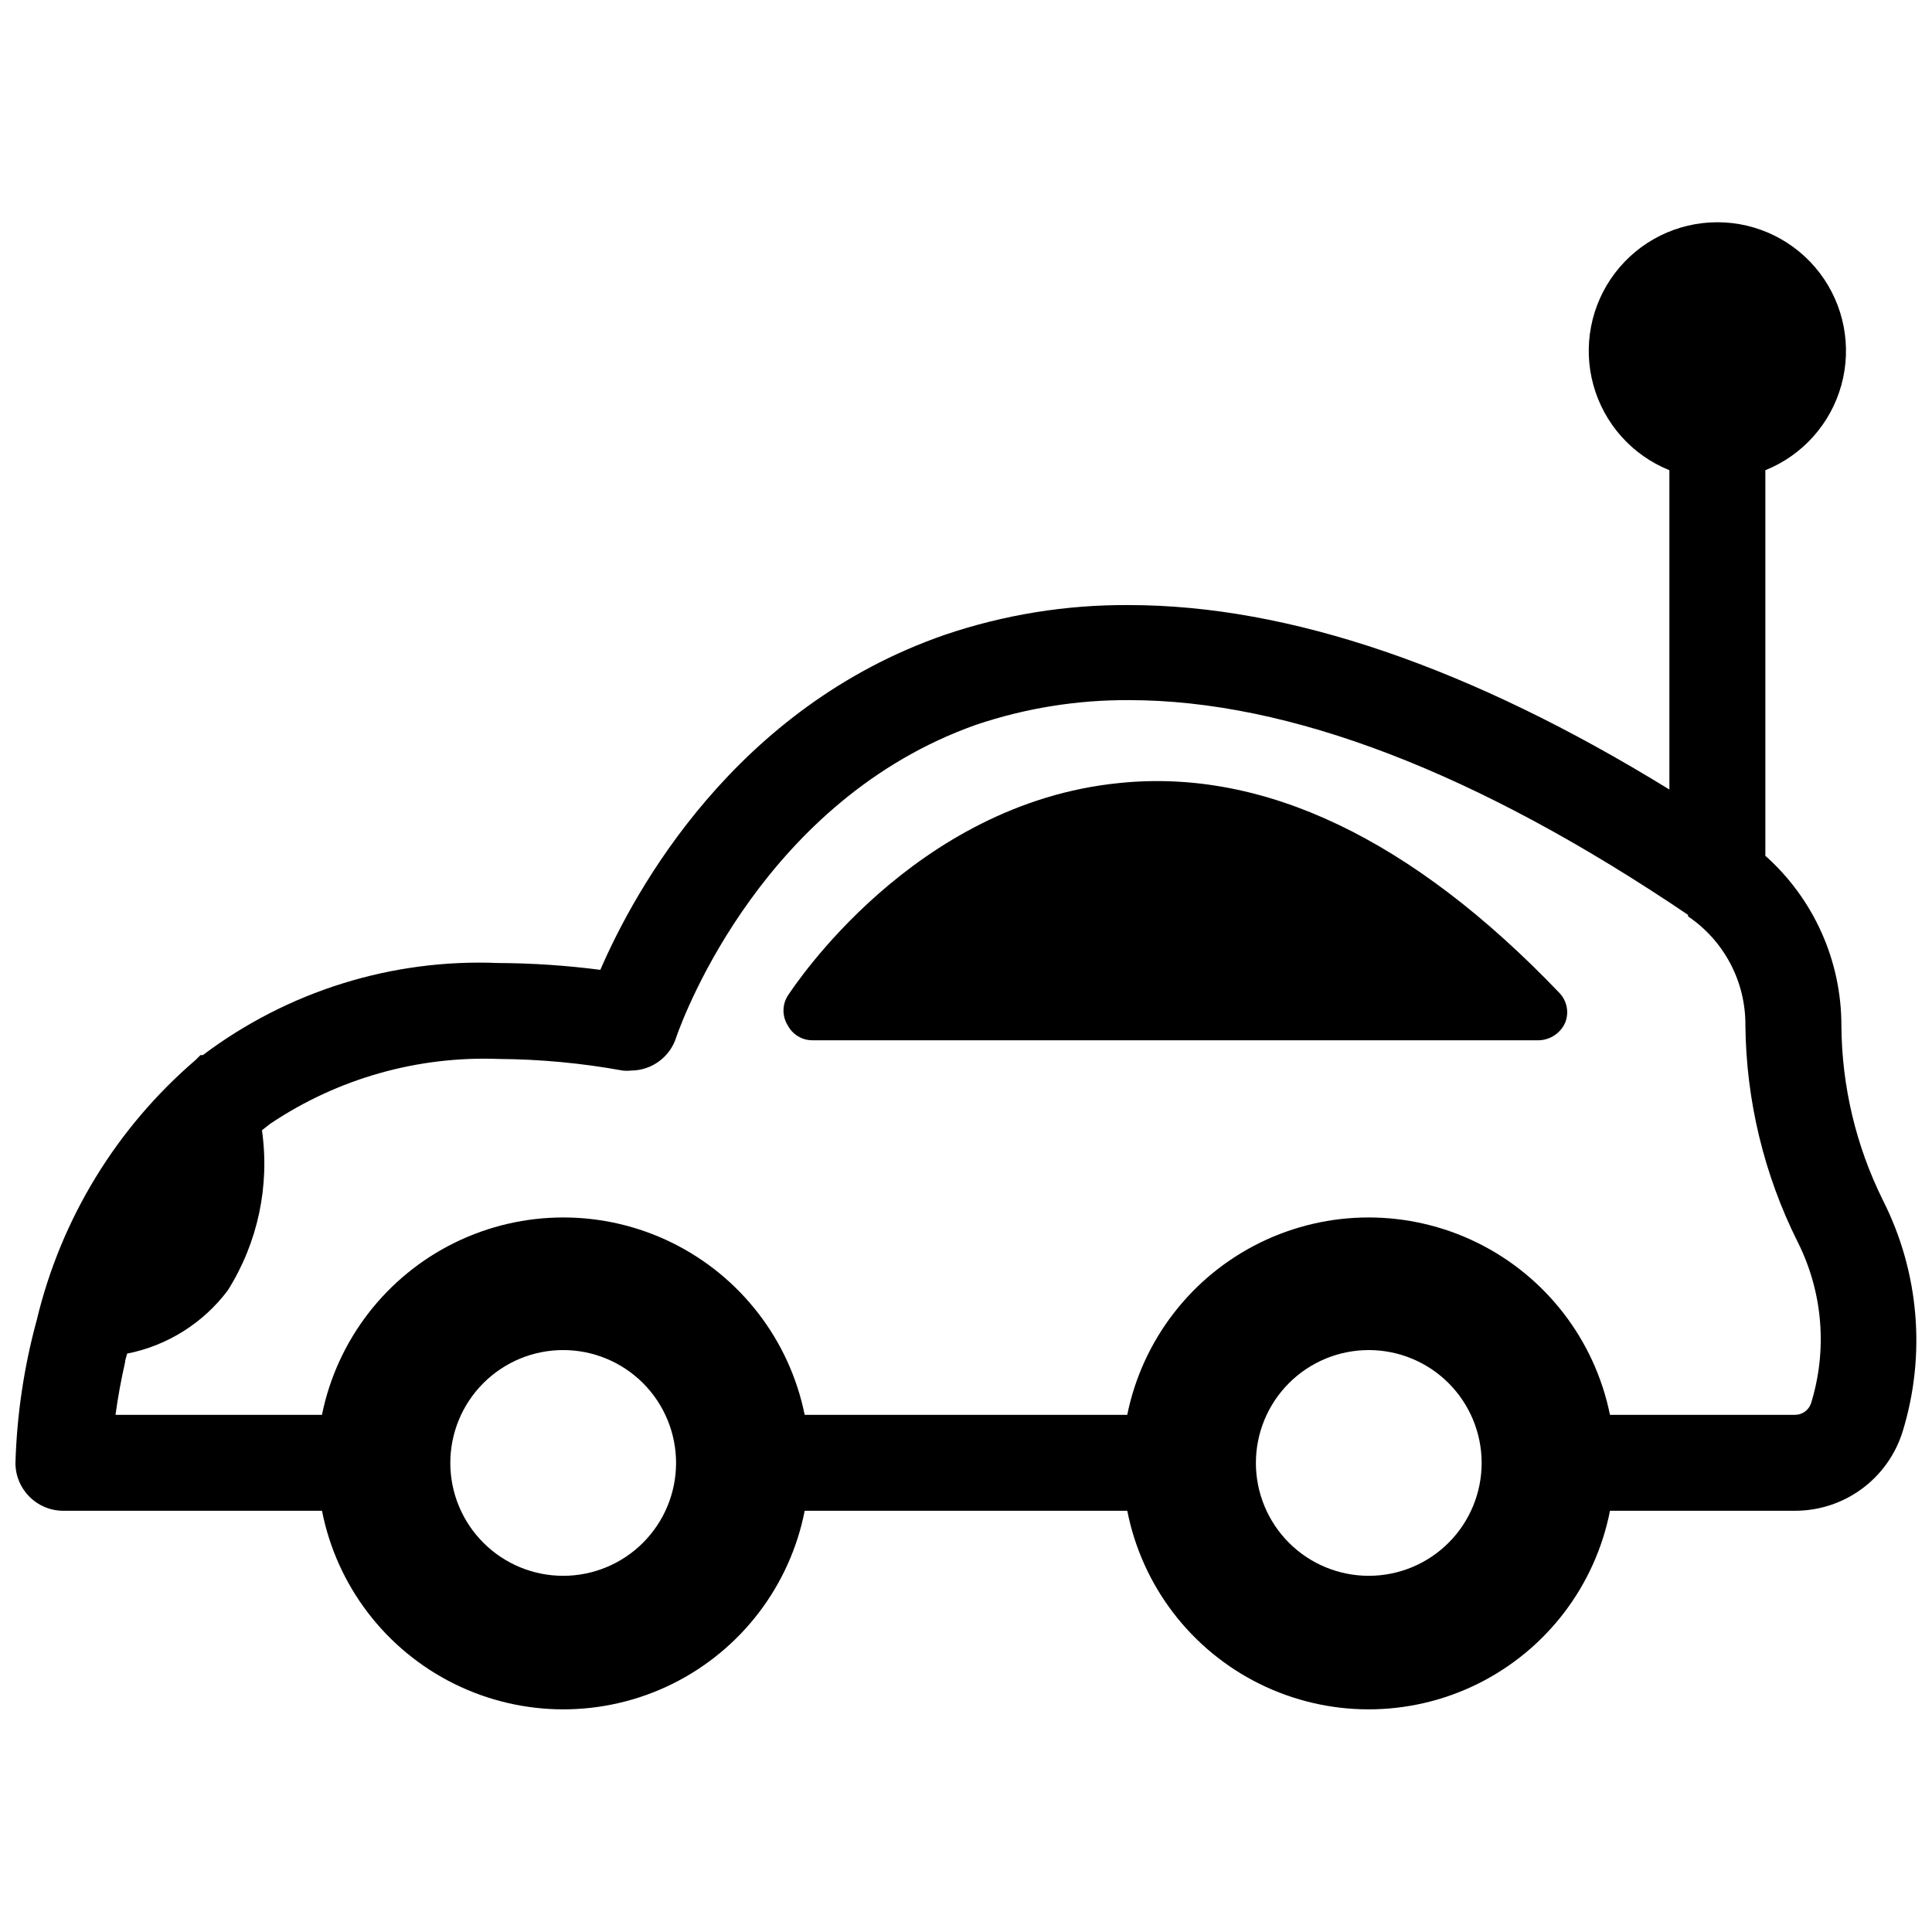
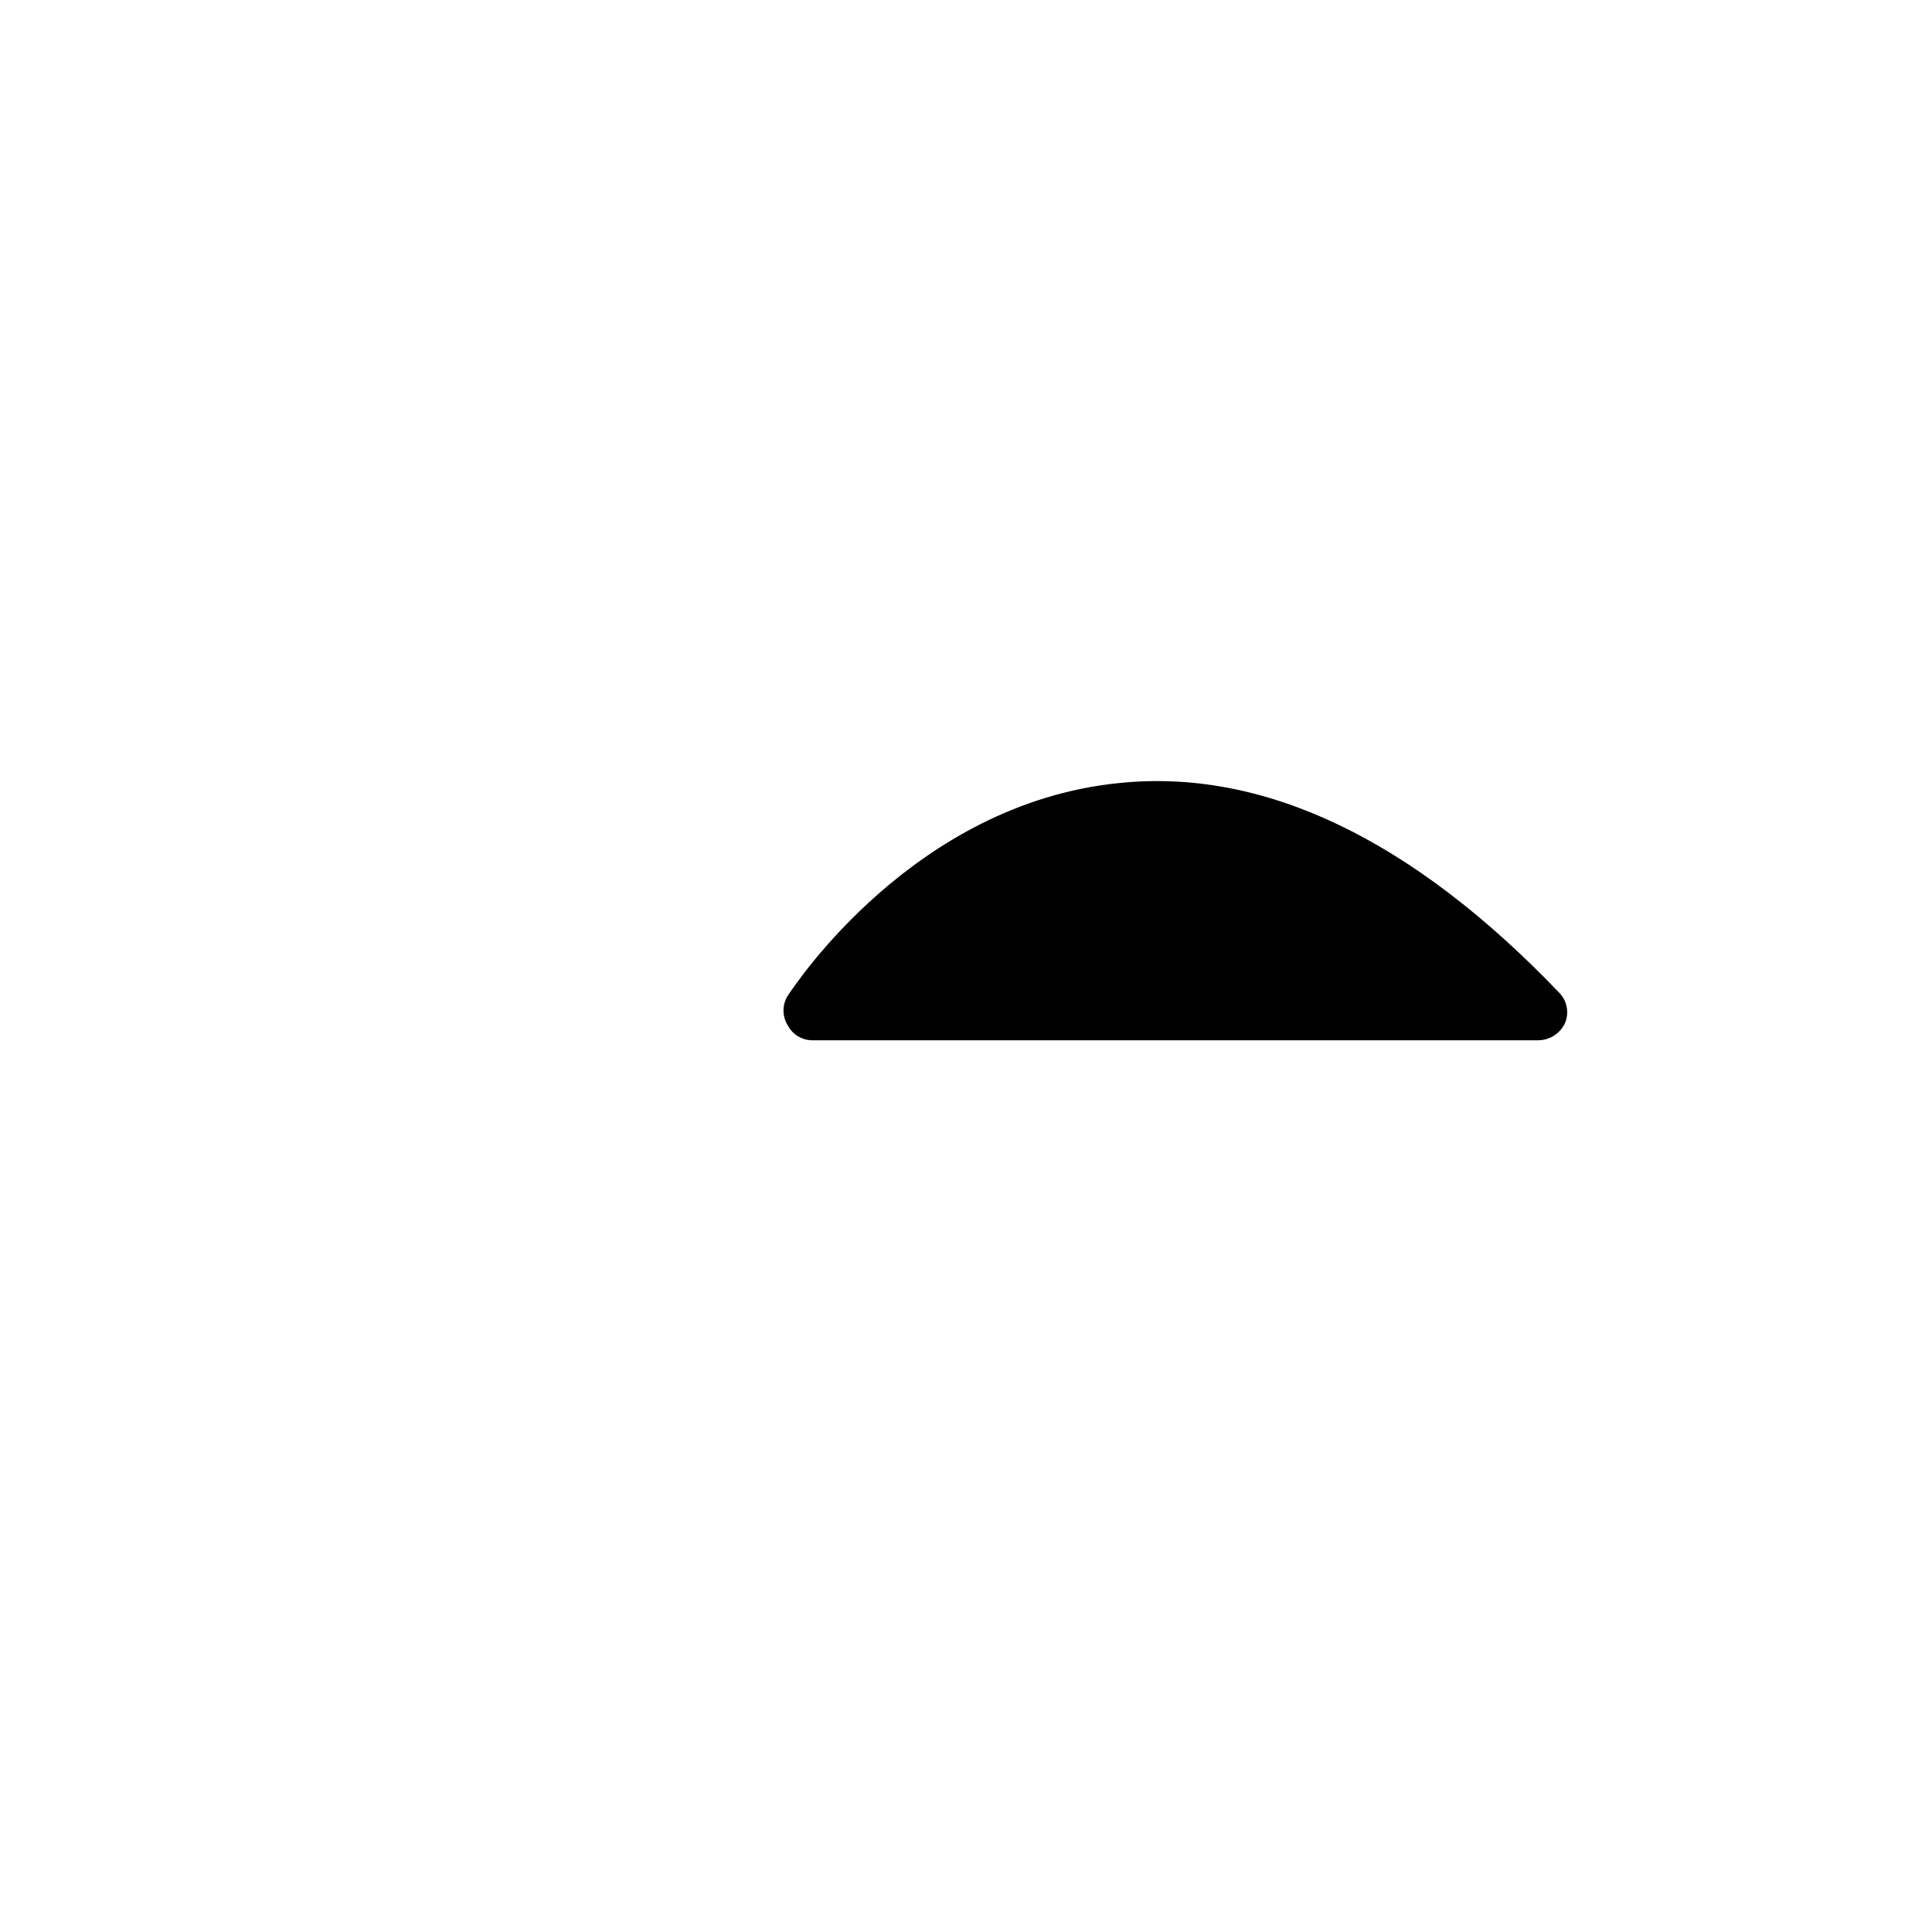
<svg xmlns="http://www.w3.org/2000/svg" width="800px" height="800px" version="1.1" viewBox="144 144 512 512">
  <defs>
    <clipPath id="a">
-       <path d="m148.09 202h503.81v395h-503.81z" />
+       <path d="m148.09 202h503.81v395h-503.81" />
    </clipPath>
  </defs>
  <g clip-path="url(#a)">
-     <path d="m642.93 461.95c-7.106-14.375-10.848-30.176-10.941-46.211-0.004-17.172-7.336-33.523-20.152-44.949v-102.18c9.871-3.969 17.32-12.316 20.148-22.574 2.824-10.254 0.699-21.242-5.75-29.707-6.445-8.461-16.473-13.43-27.113-13.43-10.637 0-20.668 4.969-27.113 13.43-6.449 8.465-8.574 19.453-5.75 29.707 2.828 10.258 10.277 18.605 20.148 22.574v84.625c-52.664-32.434-100.84-48.887-143.27-48.887-16.566-0.105-33.035 2.555-48.727 7.875-55.734 19.285-82.184 67.699-91.316 88.797-8.98-1.168-18.023-1.77-27.078-1.812-28.121-1.156-55.773 7.465-78.25 24.402h-0.629l-1.262 1.262c-20.945 17.945-35.688 42.055-42.113 68.879-3.387 12.379-5.289 25.117-5.668 37.945 0 6.996 5.676 12.672 12.676 12.672h68.566-0.004c3.91 19.922 16.883 36.887 35.082 45.883 18.203 8.992 39.555 8.992 57.758 0 18.199-8.996 31.172-25.961 35.082-45.883h85.488c3.91 19.922 16.883 36.887 35.082 45.883 18.203 8.992 39.555 8.992 57.758 0 18.203-8.996 31.172-25.961 35.082-45.883h48.965c6.375 0.02 12.59-2 17.73-5.769 5.144-3.769 8.941-9.086 10.844-15.168 6.293-20.402 4.402-42.453-5.273-61.48zm-349.6 99.656c-7.938 0.023-15.559-3.113-21.184-8.715-5.625-5.598-8.793-13.207-8.809-21.145-0.012-7.938 3.129-15.555 8.734-21.176 5.606-5.621 13.215-8.785 21.152-8.789 7.938-0.008 15.555 3.141 21.172 8.75 5.613 5.613 8.77 13.223 8.77 21.164 0 7.918-3.141 15.516-8.734 21.121-5.594 5.609-13.18 8.77-21.102 8.789zm213.41 0c-7.934 0-15.543-3.148-21.152-8.758-5.609-5.613-8.762-13.219-8.762-21.152 0-7.934 3.152-15.543 8.762-21.152 5.609-5.613 13.219-8.762 21.152-8.762 7.934 0 15.543 3.148 21.152 8.762 5.609 5.609 8.762 13.219 8.762 21.152 0 7.934-3.152 15.539-8.762 21.152-5.609 5.609-13.219 8.758-21.152 8.758zm117.21-45.738v0.004c-0.617 1.859-2.371 3.102-4.328 3.07h-48.965c-4.016-19.832-17.008-36.68-35.164-45.609-18.16-8.926-39.434-8.926-57.59 0-18.16 8.93-31.148 25.777-35.168 45.609h-85.488c-4.016-19.832-17.008-36.68-35.164-45.609-18.16-8.926-39.434-8.926-57.59 0-18.16 8.93-31.148 25.777-35.168 45.609h-54.711c0.629-4.644 1.496-9.367 2.519-13.855 0-0.707 0.395-1.574 0.551-2.363 10.66-2.109 20.16-8.078 26.688-16.766 7.949-12.625 11.156-27.66 9.051-42.43l2.203-1.73h0.004c17.855-11.977 39.051-17.984 60.535-17.164 11.012 0.07 21.992 1.098 32.824 3.07 0.762 0.082 1.527 0.082 2.285 0 5.504-0.031 10.348-3.633 11.965-8.895 2.203-6.375 23.617-62.977 79.43-82.734 13.059-4.402 26.758-6.613 40.539-6.535 42.43 0 92.262 19.129 148.15 56.914v0.395c9.578 6.481 15.281 17.324 15.191 28.891 0.199 19.934 4.938 39.559 13.855 57.387 6.664 13.254 7.934 28.574 3.543 42.746z" />
-   </g>
+     </g>
  <path d="m440.62 351.51c-54.551 5.43-86.199 53.922-87.852 56.363-1.512 2.406-1.512 5.465 0 7.871 1.258 2.406 3.742 3.922 6.457 3.938h192.63c3.004-0.098 5.695-1.902 6.926-4.644 1.09-2.691 0.504-5.769-1.496-7.875-39.203-41.012-78.562-59.59-116.66-55.652z" />
</svg>